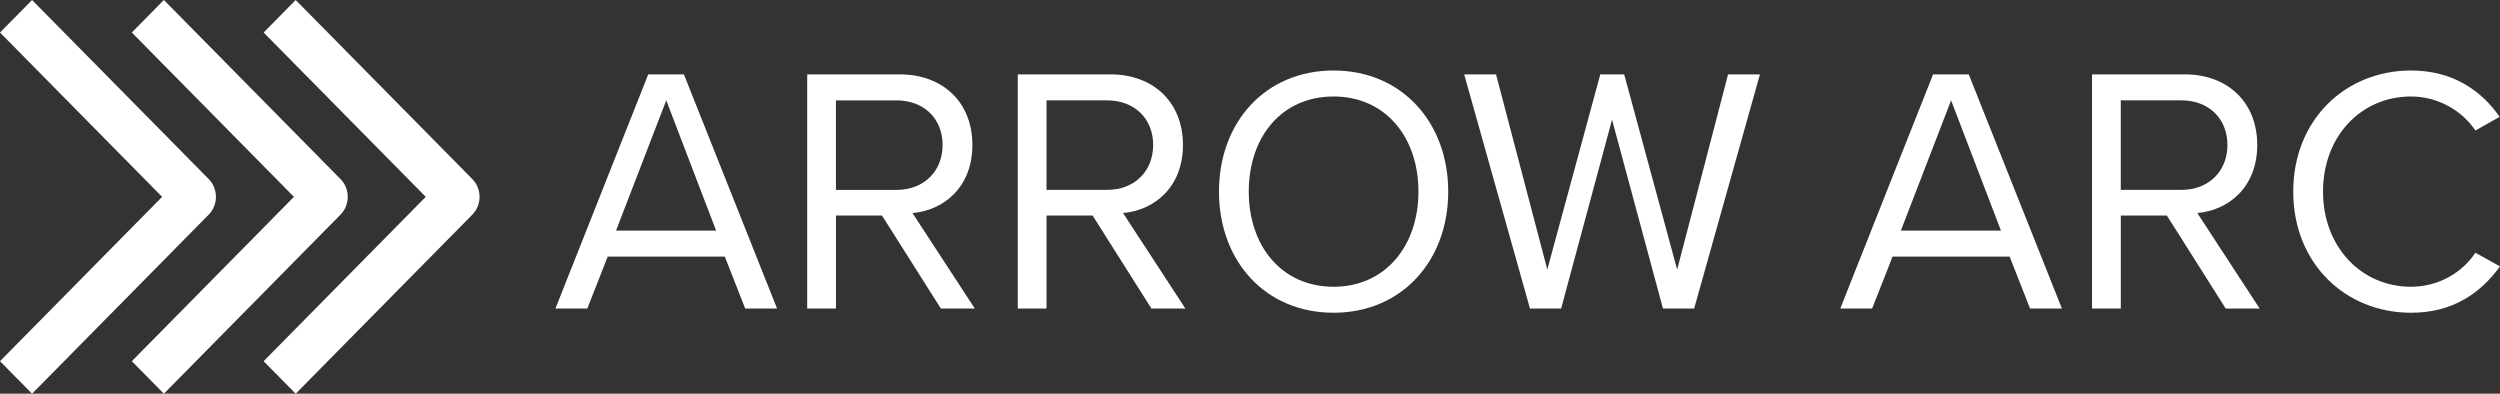
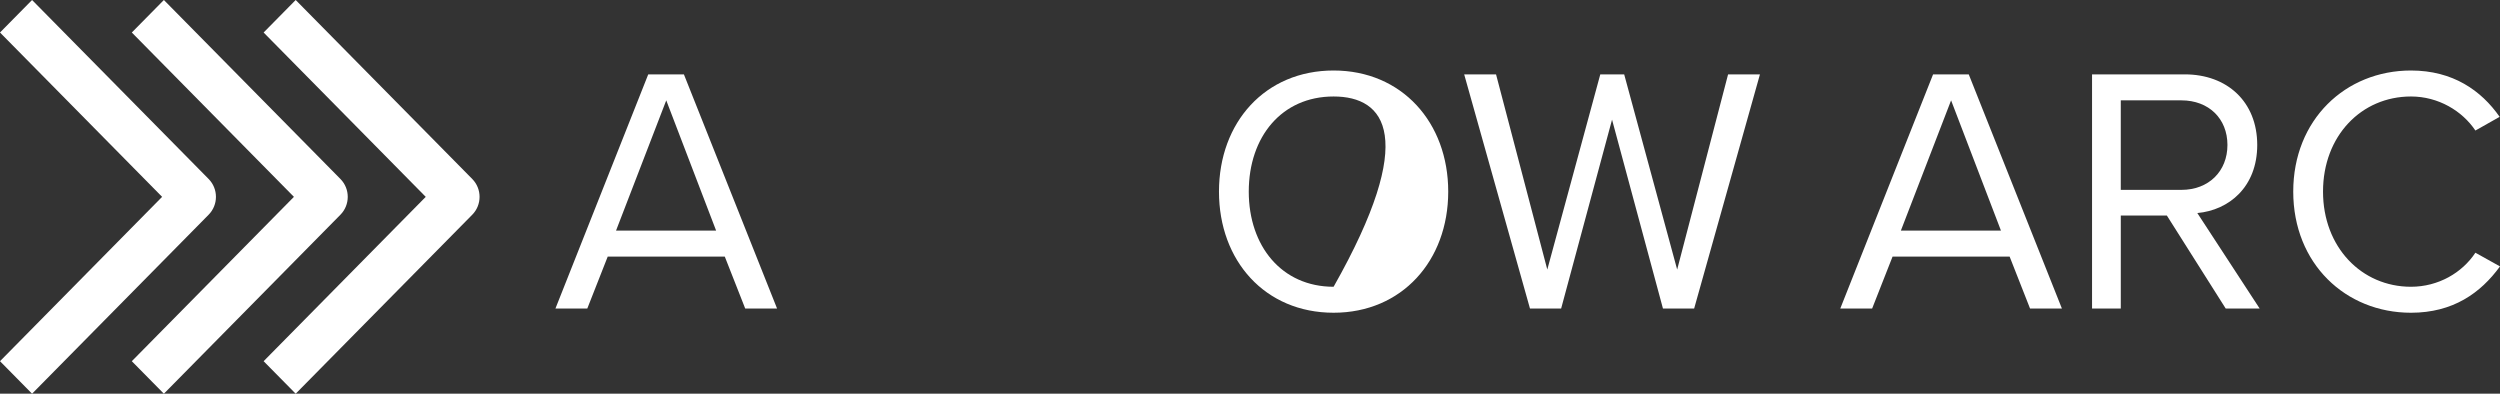
<svg xmlns="http://www.w3.org/2000/svg" width="254" height="40" viewBox="0 0 254 40" fill="none">
  <rect x="0" y="0" width="254" height="40" fill="#333333" stroke="none" />
  <g clip-path="url(#clip0_8305_821)">
    <path d="M19.73 16.697L3.258 0L0 3.303L16.471 20L0 36.697L3.258 40L19.73 23.303L21.198 21.814C22.187 20.812 22.187 19.188 21.198 18.186L19.73 16.697Z" fill="white" />
    <path d="M75.713 31.347L73.637 26.068H61.745L59.669 31.347H56.432L65.861 7.556H69.485L78.95 31.347H75.713ZM67.691 10.196L62.589 23.429H72.757L67.691 10.196Z" fill="white" />
-     <path d="M95.592 31.349L89.611 21.898H84.932V31.349H82.012V7.559H91.441C95.734 7.559 98.795 10.341 98.795 14.728C98.795 19.008 95.91 21.363 92.708 21.648L99.041 31.349H95.593H95.592ZM91.089 10.199H84.931V19.294H91.089C93.868 19.294 95.768 17.403 95.768 14.728C95.768 12.053 93.868 10.199 91.089 10.199Z" fill="white" />
-     <path d="M116.986 31.347L111.005 21.895H106.325V31.347H103.405V7.556H112.835C117.127 7.556 120.188 10.338 120.188 14.726C120.188 19.006 117.303 21.36 114.101 21.645L120.435 31.347H116.987H116.986ZM112.482 10.196H106.325V19.291H112.482C115.262 19.291 117.161 17.401 117.161 14.726C117.161 12.05 115.262 10.196 112.482 10.196Z" fill="white" />
-     <path d="M135.494 7.163C142.425 7.163 147.14 12.442 147.14 19.468C147.14 26.495 142.425 31.774 135.494 31.774C128.527 31.774 123.848 26.495 123.848 19.468C123.848 12.442 128.527 7.163 135.494 7.163ZM135.494 9.803C130.216 9.803 126.874 13.904 126.874 19.468C126.874 24.997 130.216 29.135 135.494 29.135C140.736 29.135 144.114 24.997 144.114 19.468C144.114 13.905 140.736 9.803 135.494 9.803Z" fill="white" />
+     <path d="M135.494 7.163C142.425 7.163 147.14 12.442 147.14 19.468C147.14 26.495 142.425 31.774 135.494 31.774C128.527 31.774 123.848 26.495 123.848 19.468C123.848 12.442 128.527 7.163 135.494 7.163ZM135.494 9.803C130.216 9.803 126.874 13.904 126.874 19.468C126.874 24.997 130.216 29.135 135.494 29.135C144.114 13.905 140.736 9.803 135.494 9.803Z" fill="white" />
    <path d="M168.956 31.347L163.784 12.158L158.612 31.347H155.446L148.761 7.556H151.998L157.205 27.387L162.589 7.556H165.017L170.4 27.387L175.573 7.556H178.81L172.125 31.347H168.958H168.956Z" fill="white" />
    <path d="M206.253 31.347L204.177 26.068H192.285L190.209 31.347H186.972L196.401 7.556H200.025L209.49 31.347H206.253ZM198.231 10.196L193.129 23.429H203.297L198.231 10.196Z" fill="white" />
    <path d="M226.132 31.347L220.151 21.895H215.472V31.347H212.552V7.556H221.981C226.274 7.556 229.335 10.338 229.335 14.726C229.335 19.006 226.45 21.36 223.248 21.645L229.581 31.347H226.132ZM221.629 10.196H215.471V19.291H221.629C224.408 19.291 226.308 17.401 226.308 14.726C226.308 12.05 224.408 10.196 221.629 10.196Z" fill="white" />
    <path d="M232.993 19.468C232.993 12.157 238.306 7.163 244.956 7.163C249.213 7.163 252.099 9.196 253.963 11.871L251.5 13.262C250.163 11.266 247.736 9.803 244.956 9.803C239.924 9.803 236.019 13.798 236.019 19.469C236.019 25.104 239.924 29.135 244.956 29.135C247.736 29.135 250.163 27.709 251.5 25.675L253.999 27.067C252.028 29.778 249.213 31.775 244.956 31.775C238.306 31.775 232.993 26.782 232.993 19.47V19.468Z" fill="white" />
    <path d="M33.121 16.697L16.65 0L13.392 3.303L29.863 20L13.392 36.698L16.65 40.001L33.121 23.303L34.59 21.814C35.578 20.812 35.578 19.189 34.59 18.187L33.121 16.697Z" fill="white" />
    <path d="M46.514 16.697L30.042 0L26.784 3.303L43.255 20L26.784 36.698L30.042 40.001L46.514 23.303L47.983 21.814C48.971 20.812 48.971 19.189 47.983 18.187L46.514 16.697Z" fill="white" />
  </g>
  <defs>
    <clipPath id="clip0_8305_821">
      <rect width="254" height="40" fill="white" />
    </clipPath>
  </defs>
</svg>